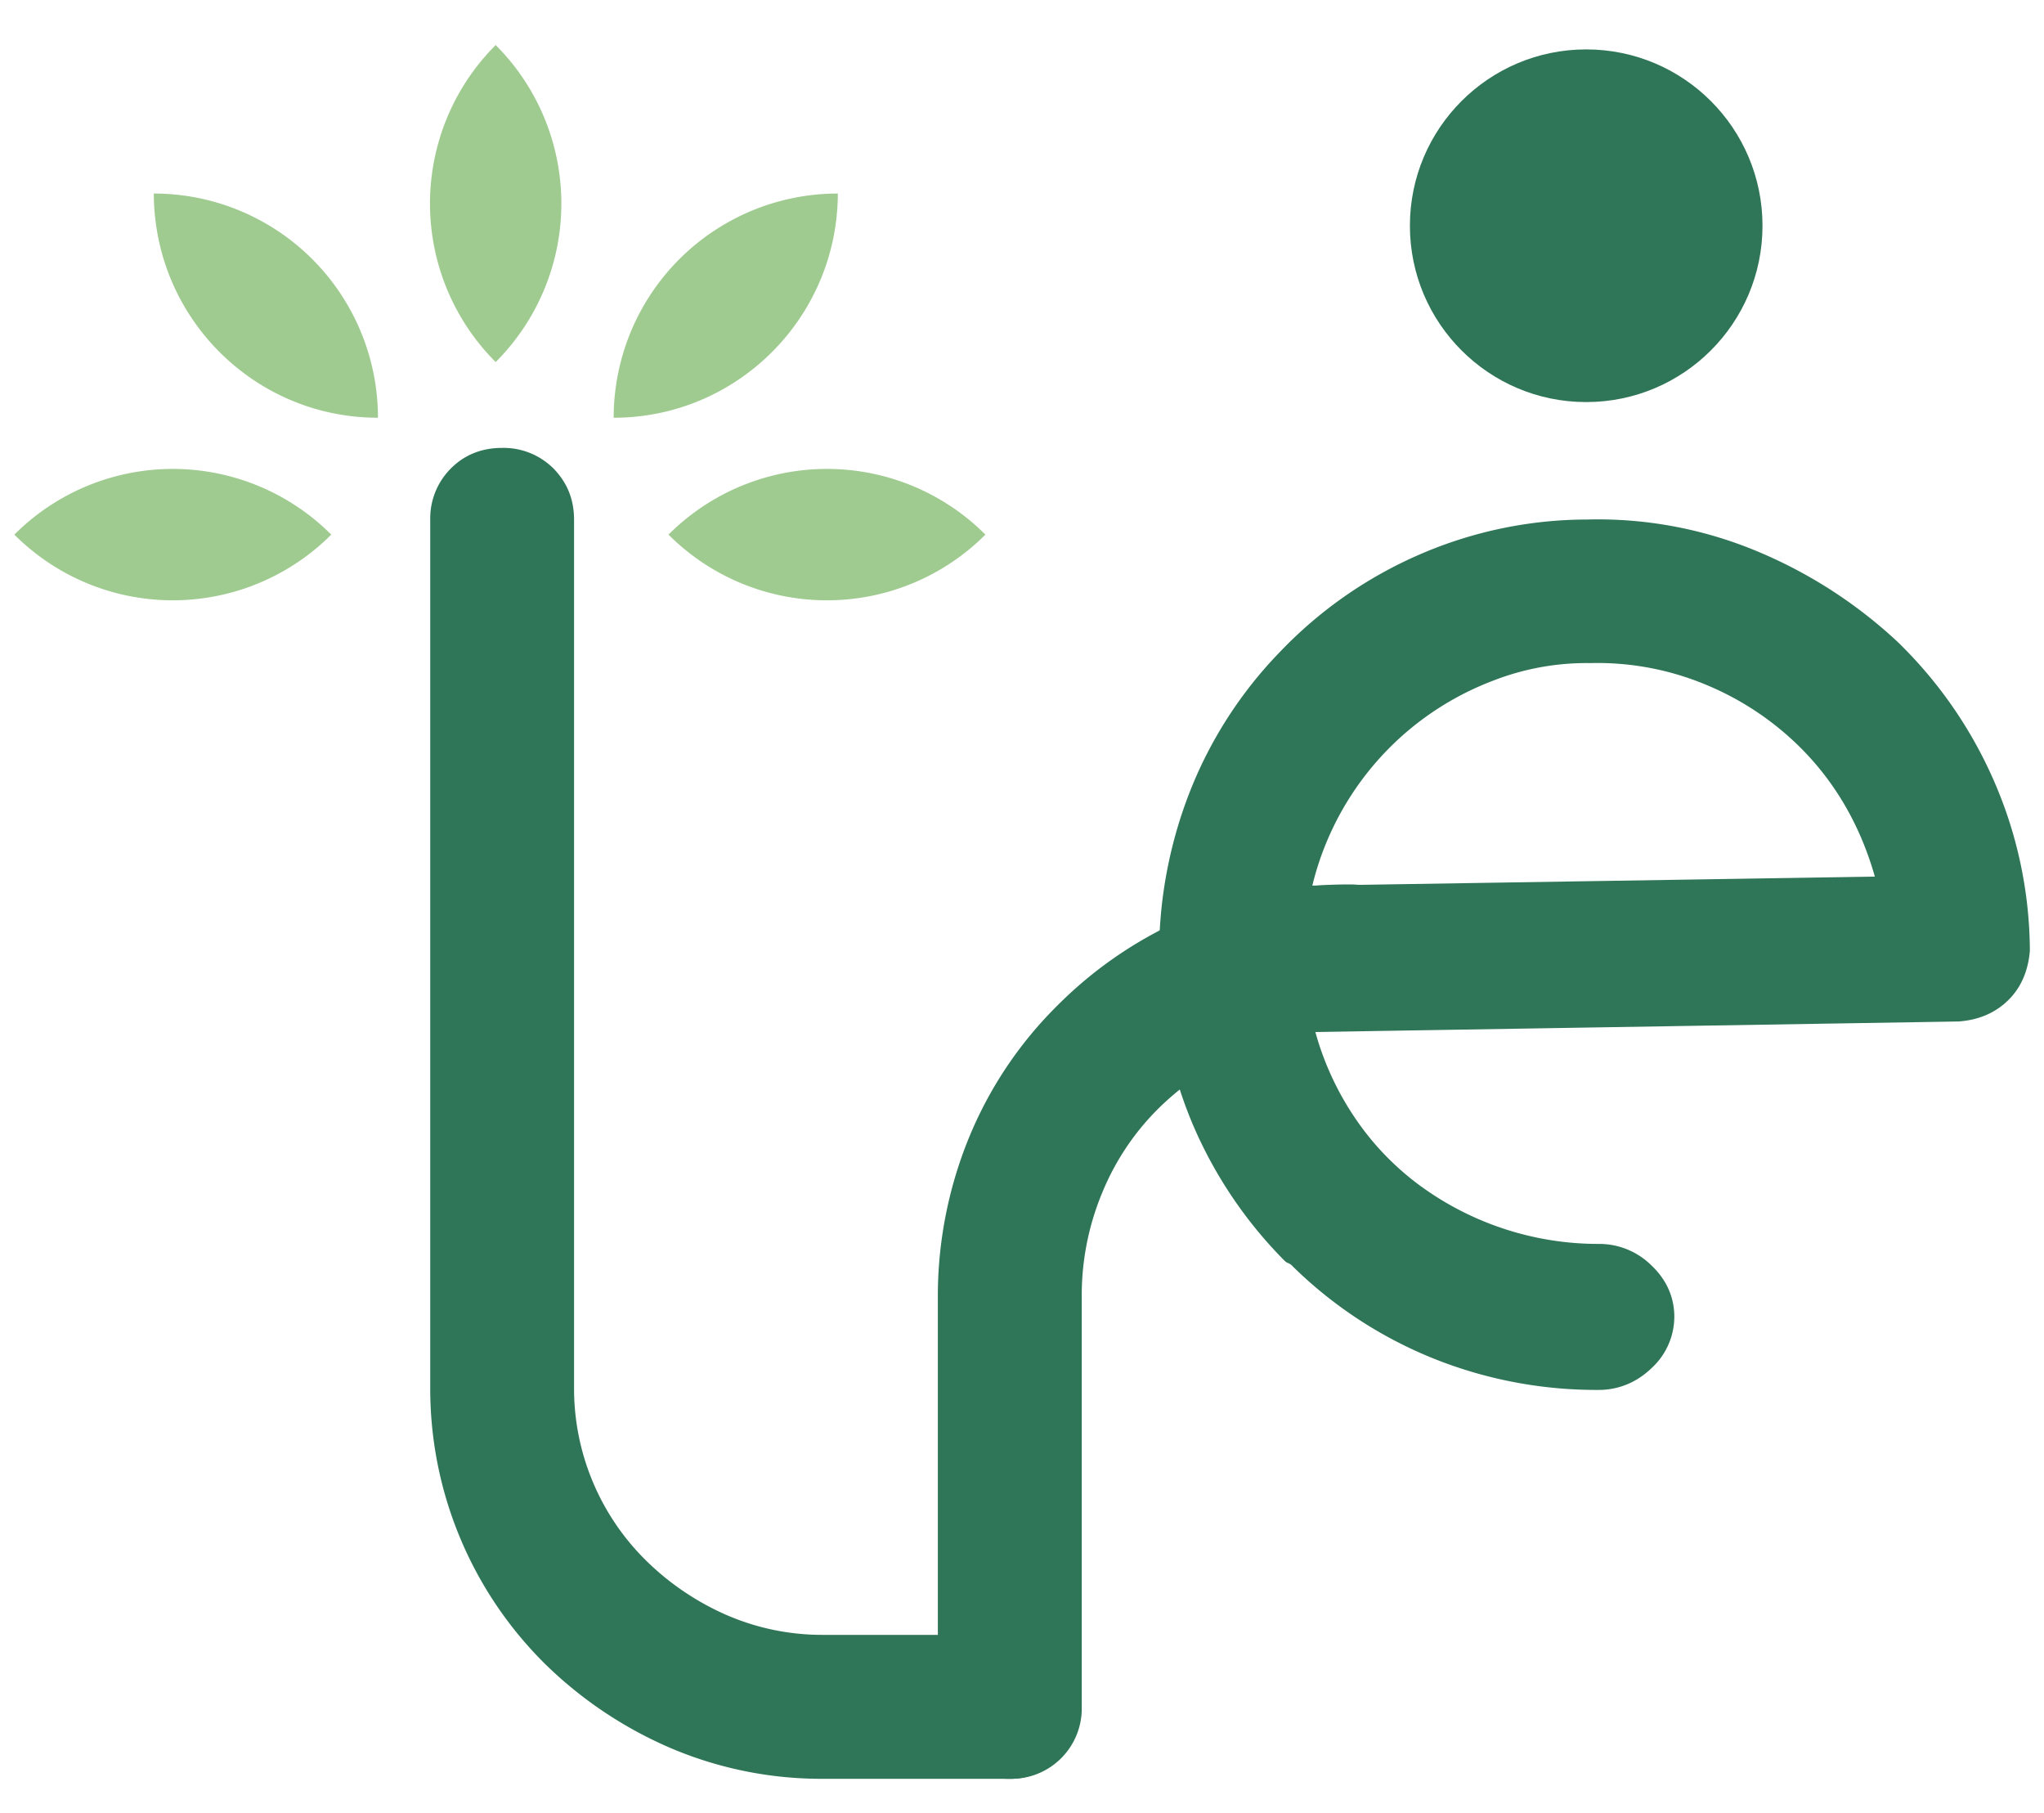
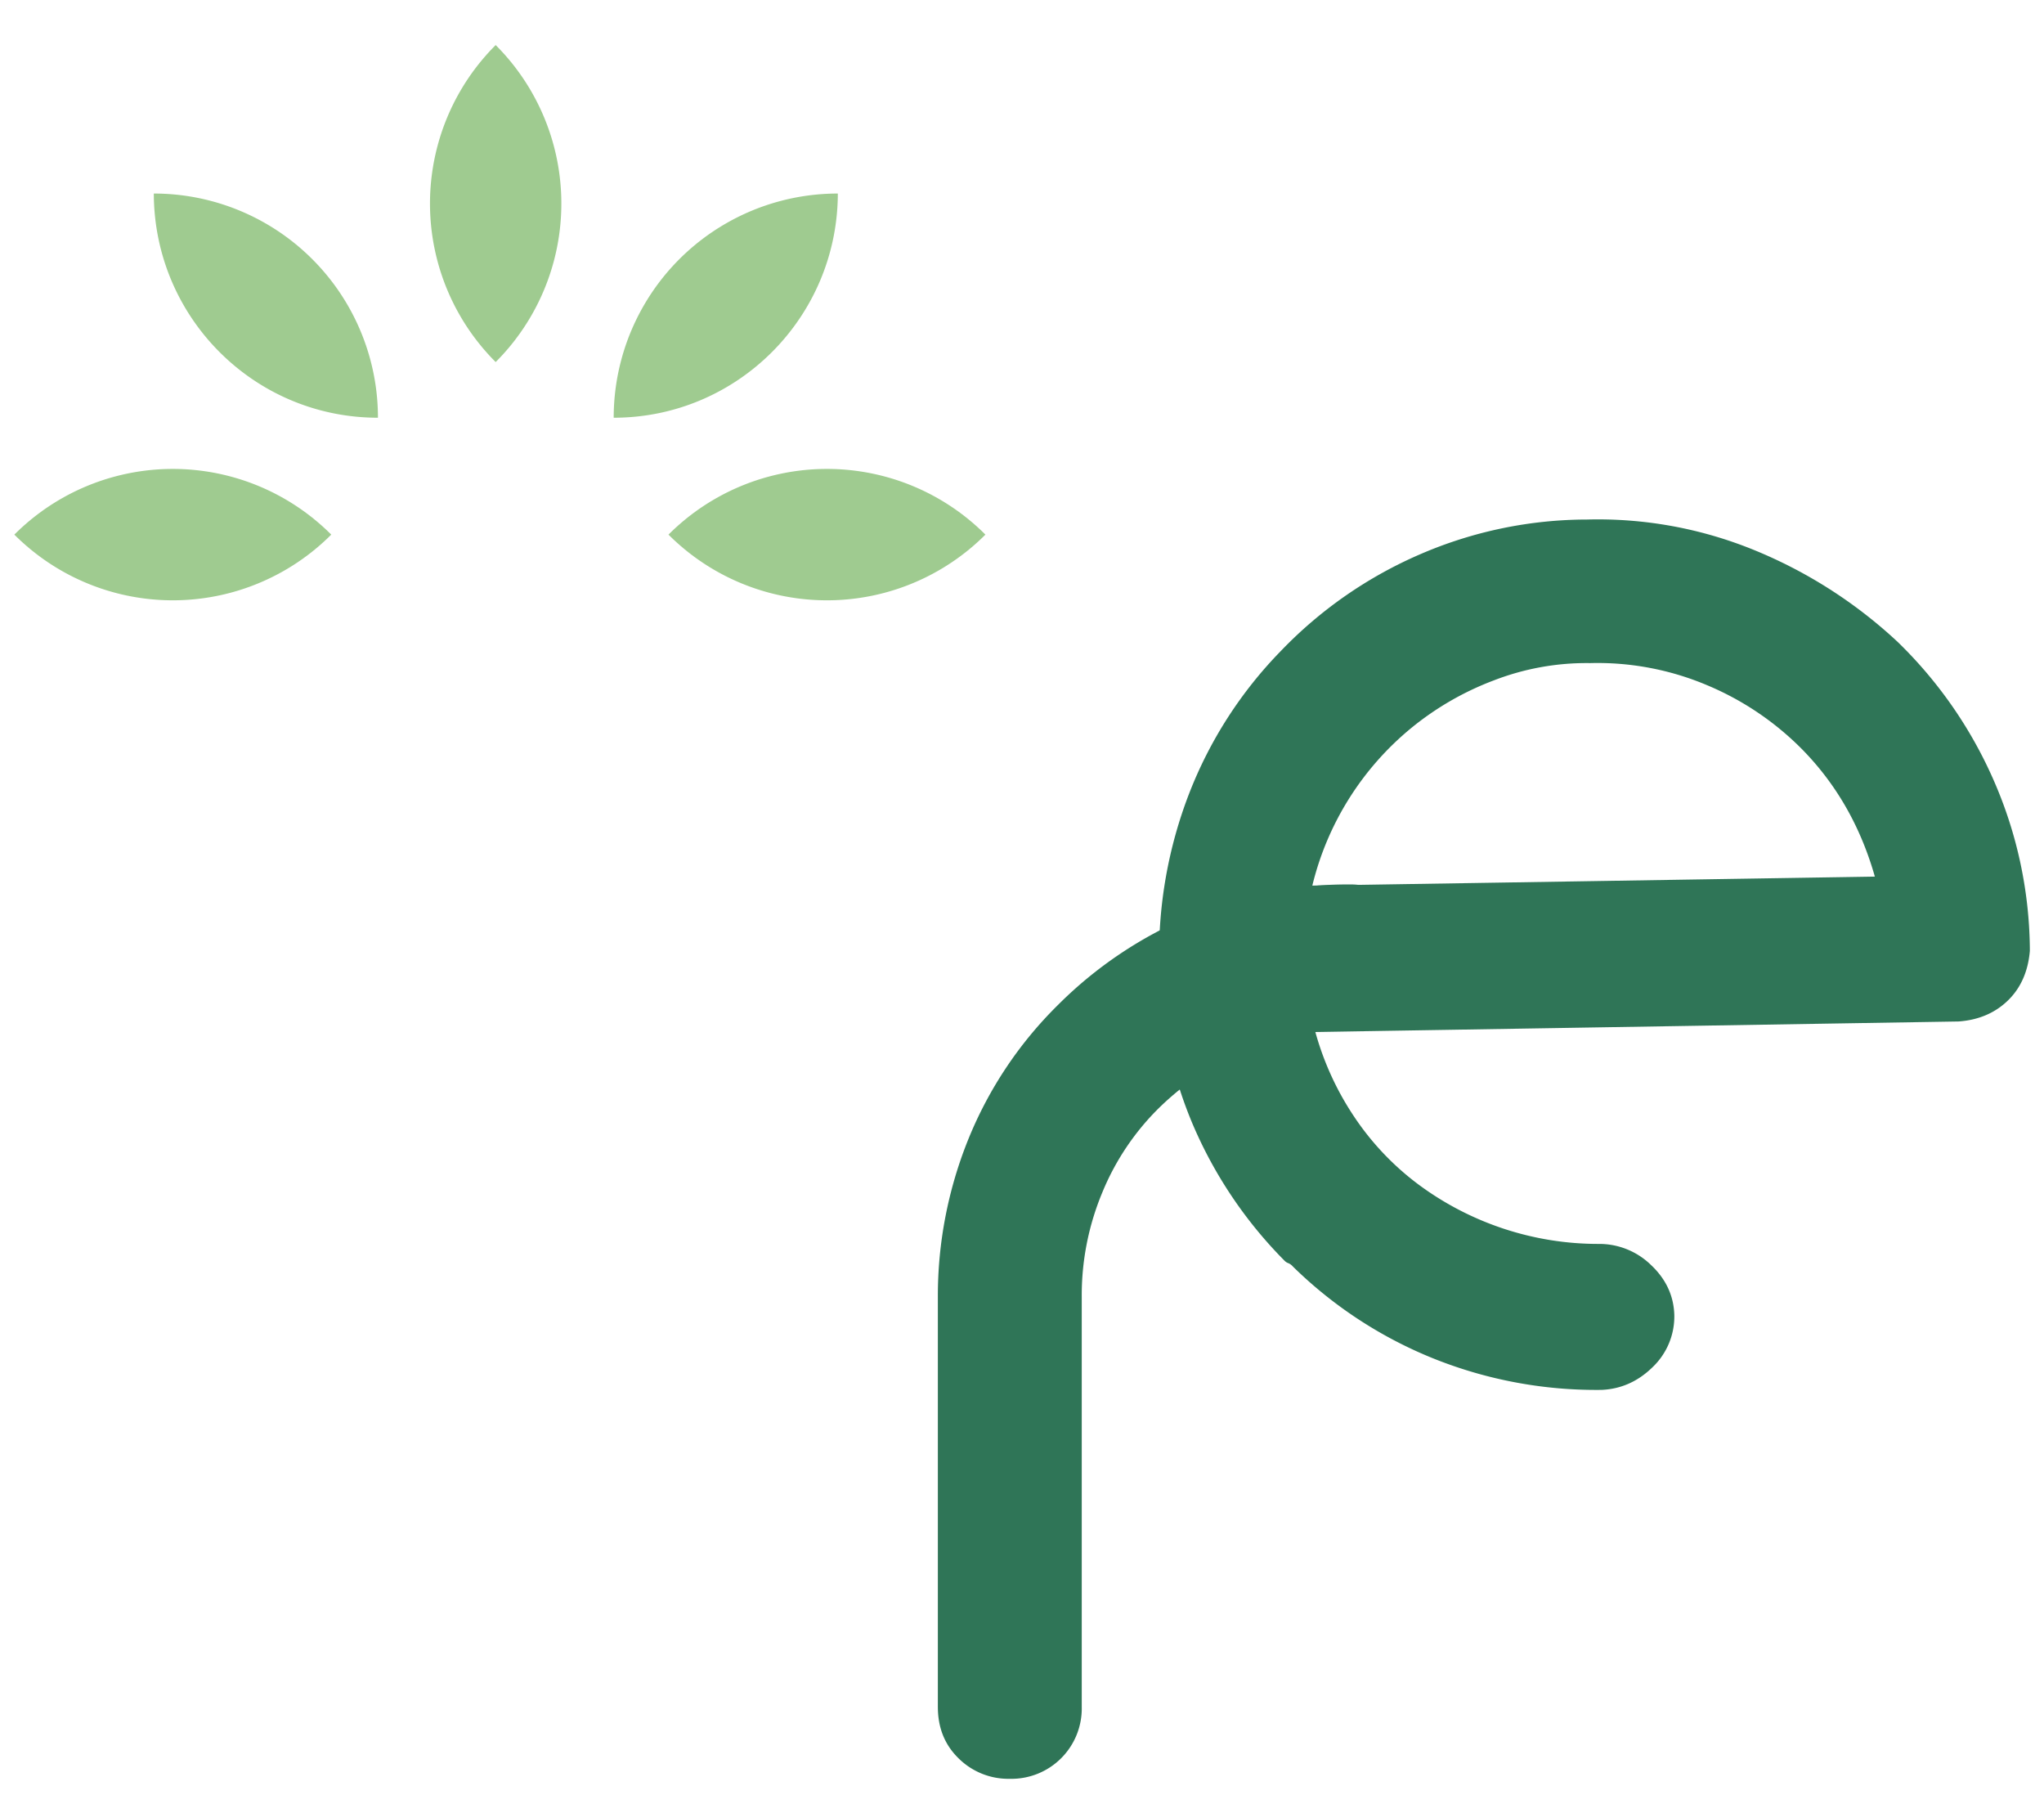
<svg xmlns="http://www.w3.org/2000/svg" id="Layer_1" data-name="Layer 1" viewBox="0 0 1080 957.91">
  <defs>
    <style>.cls-1{fill:#fff;}.cls-2{fill:#2f7557;}.cls-3{fill:#9fcb90;}</style>
  </defs>
  <rect class="cls-1" x="-8.4" y="-66.66" width="1096.8" height="1096.8" />
  <path class="cls-2" d="M678.93,666.2a230.64,230.64,0,0,1-49-72.93,225.51,225.51,0,0,1-17.47-85.49,235.89,235.89,0,0,1,15.78-88.4,223.33,223.33,0,0,1,48.57-75.53,226.24,226.24,0,0,1,73.84-51.17,222.55,222.55,0,0,1,87.94-18.23,218.23,218.23,0,0,1,87.79,15.93,249,249,0,0,1,76.3,48.72,230.63,230.63,0,0,1,51,73.7A226.43,226.43,0,0,1,1072.52,501v1.38c-.92,10.73-4.75,19.46-11.49,26.05s-15.47,10.42-26.2,11.18L695,545.17a154.15,154.15,0,0,0,20.68,45,145.26,145.26,0,0,0,34,35.7,159.47,159.47,0,0,0,95,31.25,39.13,39.13,0,0,1,27.73,11.19c7.82,7.35,12,16.24,12.26,26.5a37,37,0,0,1-11.49,27.42c-7.66,7.51-16.55,11.5-26.81,12A231,231,0,0,1,758.29,718a227.06,227.06,0,0,1-75.22-49,6.2,6.2,0,0,0-2.3-1.69A5.17,5.17,0,0,1,678.93,666.2ZM952,395.64a154.45,154.45,0,0,0-50.1-33.71,148.78,148.78,0,0,0-61.74-11.64,135.66,135.66,0,0,0-51,9.19,155.55,155.55,0,0,0-43.36,25,155,155,0,0,0-52.4,83.35l297.23-4.75Q979.3,423.29,952,395.64Z" />
  <path class="cls-2" d="M533.54,939.68a37.33,37.33,0,0,1-27.12-10.88c-7.35-7.2-10.88-16.24-10.88-27.12V685.35a220.82,220.82,0,0,1,16.09-83.5,210.56,210.56,0,0,1,47.49-71.08,218.16,218.16,0,0,1,70.17-47,215.4,215.4,0,0,1,83.5-16.55,37.34,37.34,0,0,1,27.12,10.88c7.2,7.36,10.88,16.24,10.88,27.12a37.36,37.36,0,0,1-10.88,27.12c-7.36,7.35-16.24,10.88-27.12,10.88a135,135,0,0,0-55,11.33,155.14,155.14,0,0,0-45,30.34,134.13,134.13,0,0,0-30.34,45,141.06,141.06,0,0,0-10.88,55.46V901.68a37.16,37.16,0,0,1-38,38Z" />
-   <path class="cls-2" d="M532.77,939.68H435a203.42,203.42,0,0,1-79.21-15.63A217,217,0,0,1,288,879a204.4,204.4,0,0,1-60.67-146.16V274.6a37.28,37.28,0,0,1,10.88-27.11c7.2-7.21,16.24-10.88,27.11-10.88a37.29,37.29,0,0,1,27.12,10.88c7.2,7.35,10.88,16.24,10.88,27.11V732.85a127.5,127.5,0,0,0,38.91,92.38,141.2,141.2,0,0,0,41.83,28,126.87,126.87,0,0,0,51.17,10.41h97.75A37.32,37.32,0,0,1,560,874.56c7.2,7.36,10.88,16.24,10.88,27.12a37.18,37.18,0,0,1-38.15,38Z" />
-   <circle class="cls-2" cx="838.11" cy="119.25" r="93.15" />
  <path class="cls-3" d="M261.9,191.26h0a118.36,118.36,0,0,1,0-167.46h0A118.36,118.36,0,0,1,261.9,191.26Z" />
  <path class="cls-3" d="M353.21,282.42h0a118.36,118.36,0,0,1,167.46,0h0A118.36,118.36,0,0,1,353.21,282.42Z" />
  <path class="cls-3" d="M324.26,220.67h0A118.41,118.41,0,0,1,442.69,102.24h0C442.53,167.66,389.52,220.67,324.26,220.67Z" />
  <path class="cls-3" d="M199.7,220.67h0A118.41,118.41,0,0,0,81.27,102.24h0C81.42,167.66,134.28,220.67,199.7,220.67Z" />
  <path class="cls-3" d="M7.58,282.42h0a118.35,118.35,0,0,1,167.45,0h0A118.35,118.35,0,0,1,7.58,282.42Z" />
</svg>